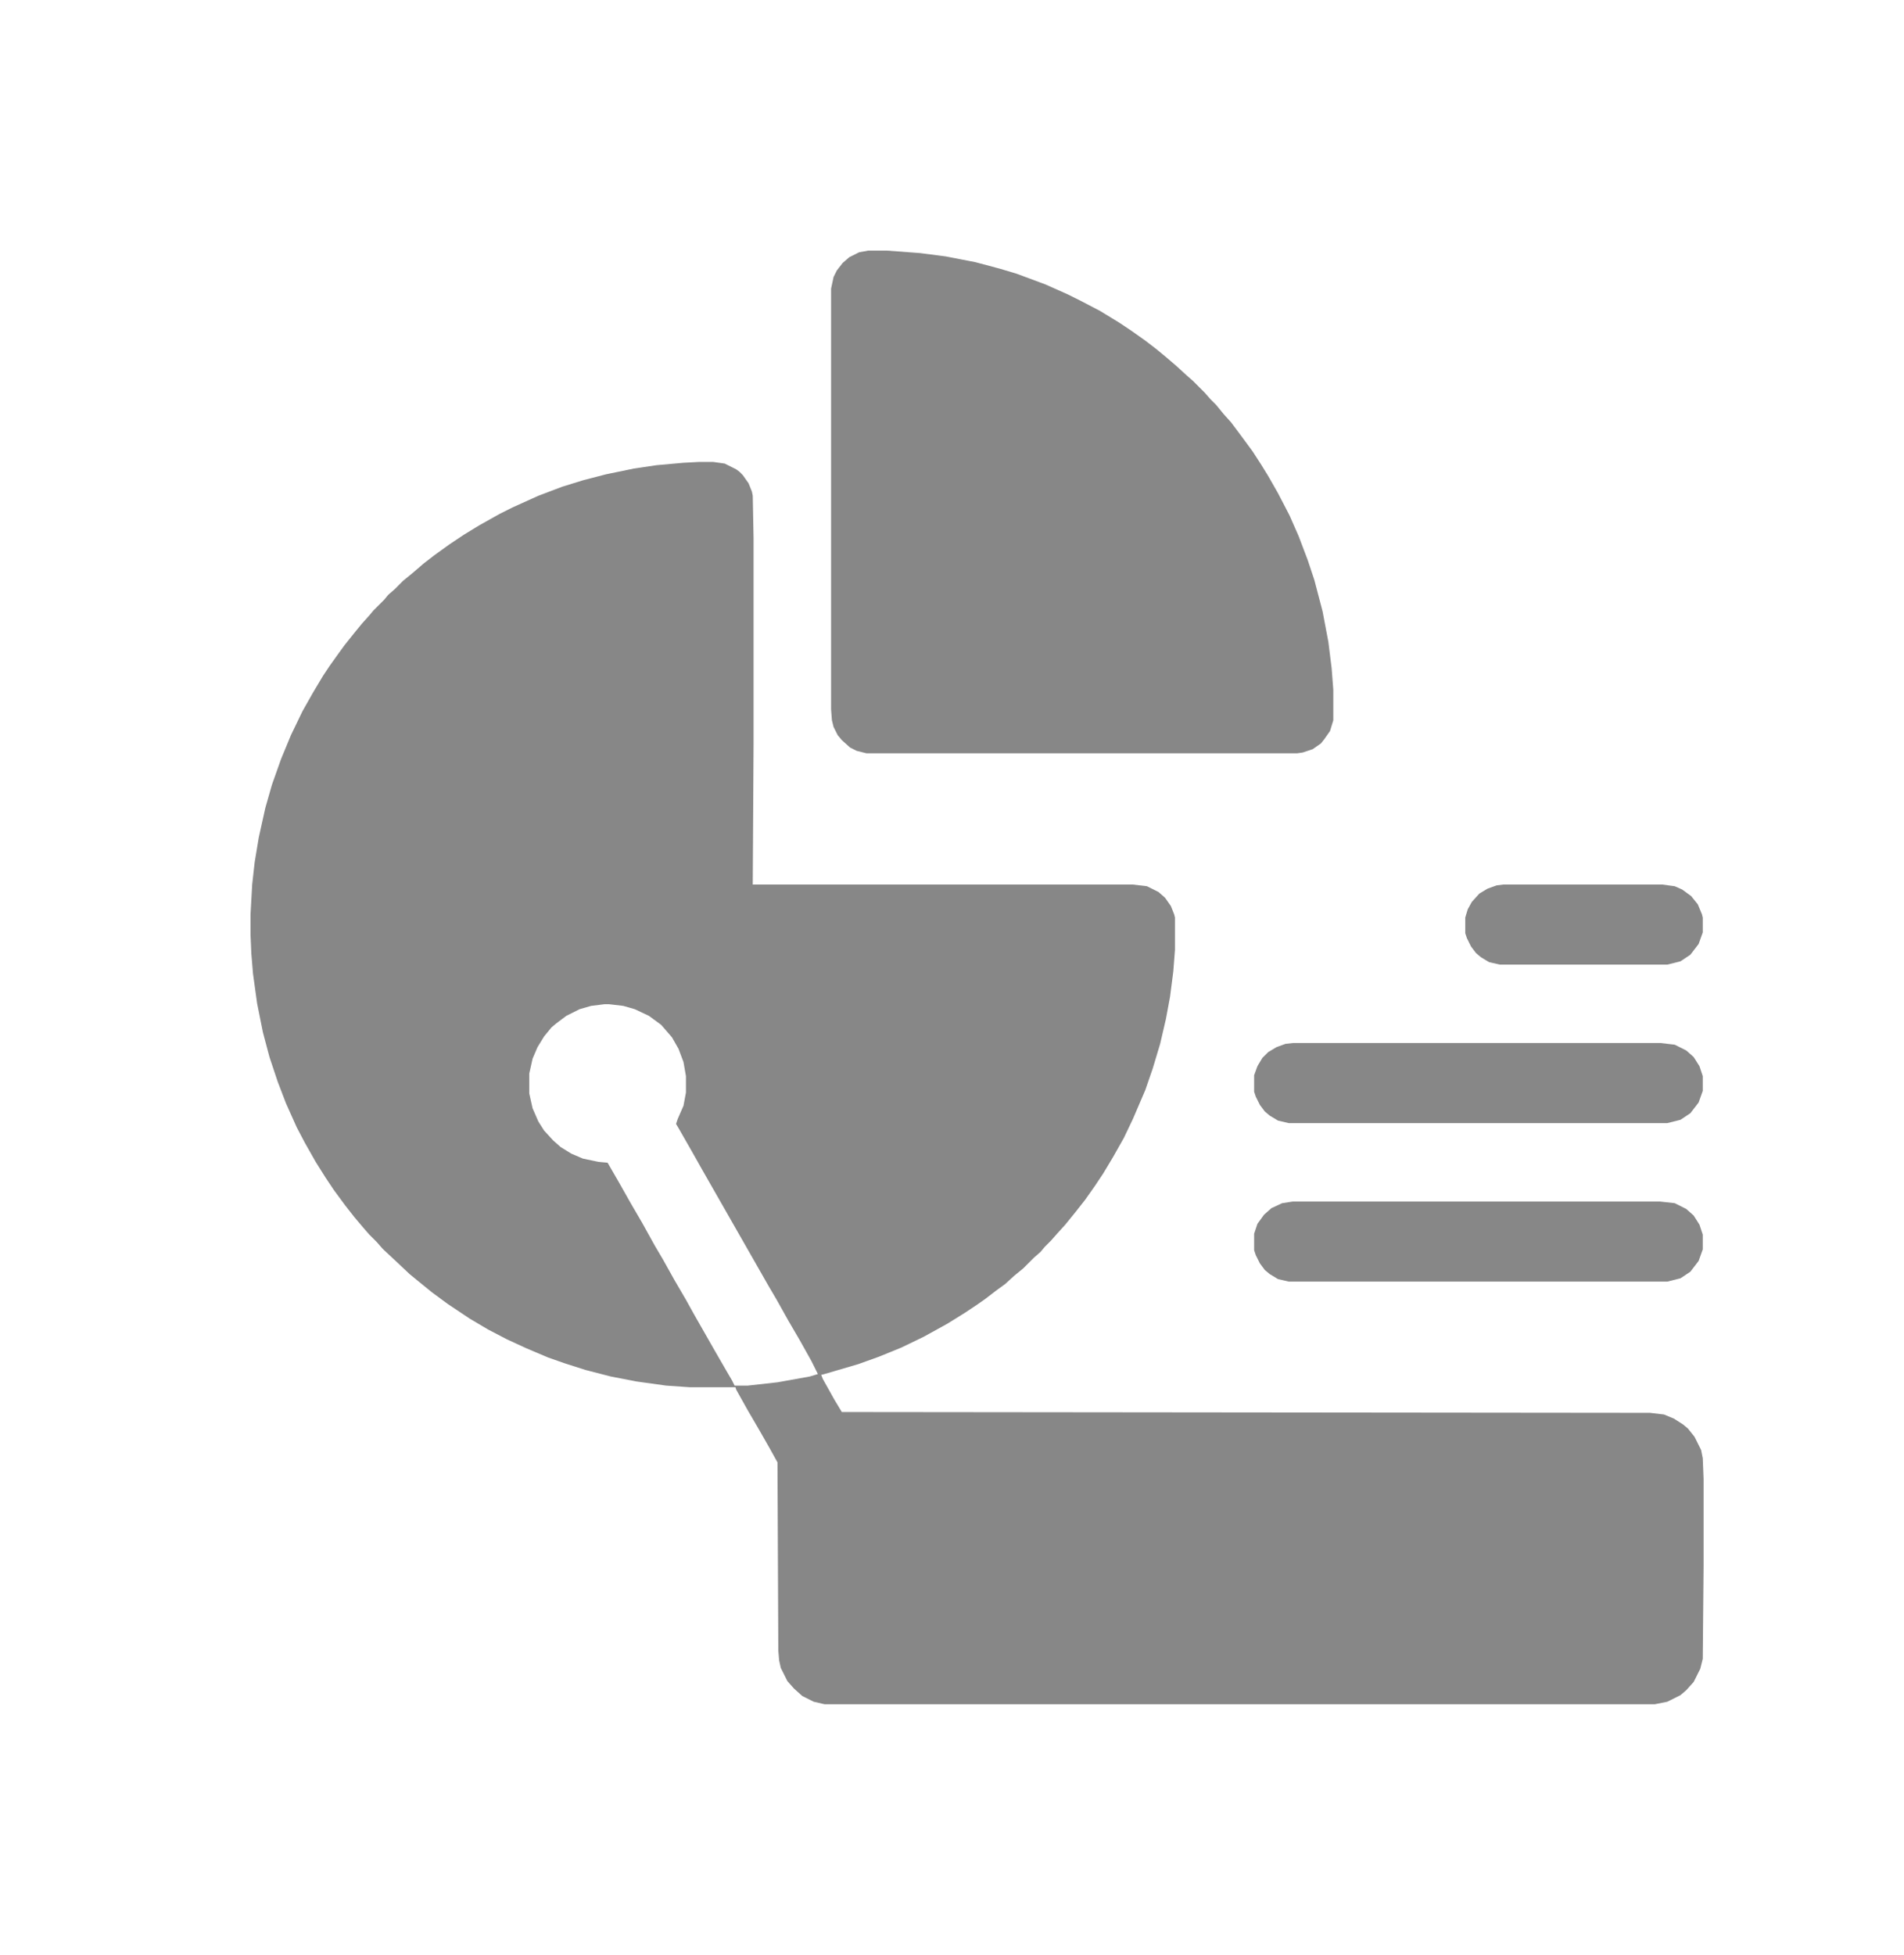
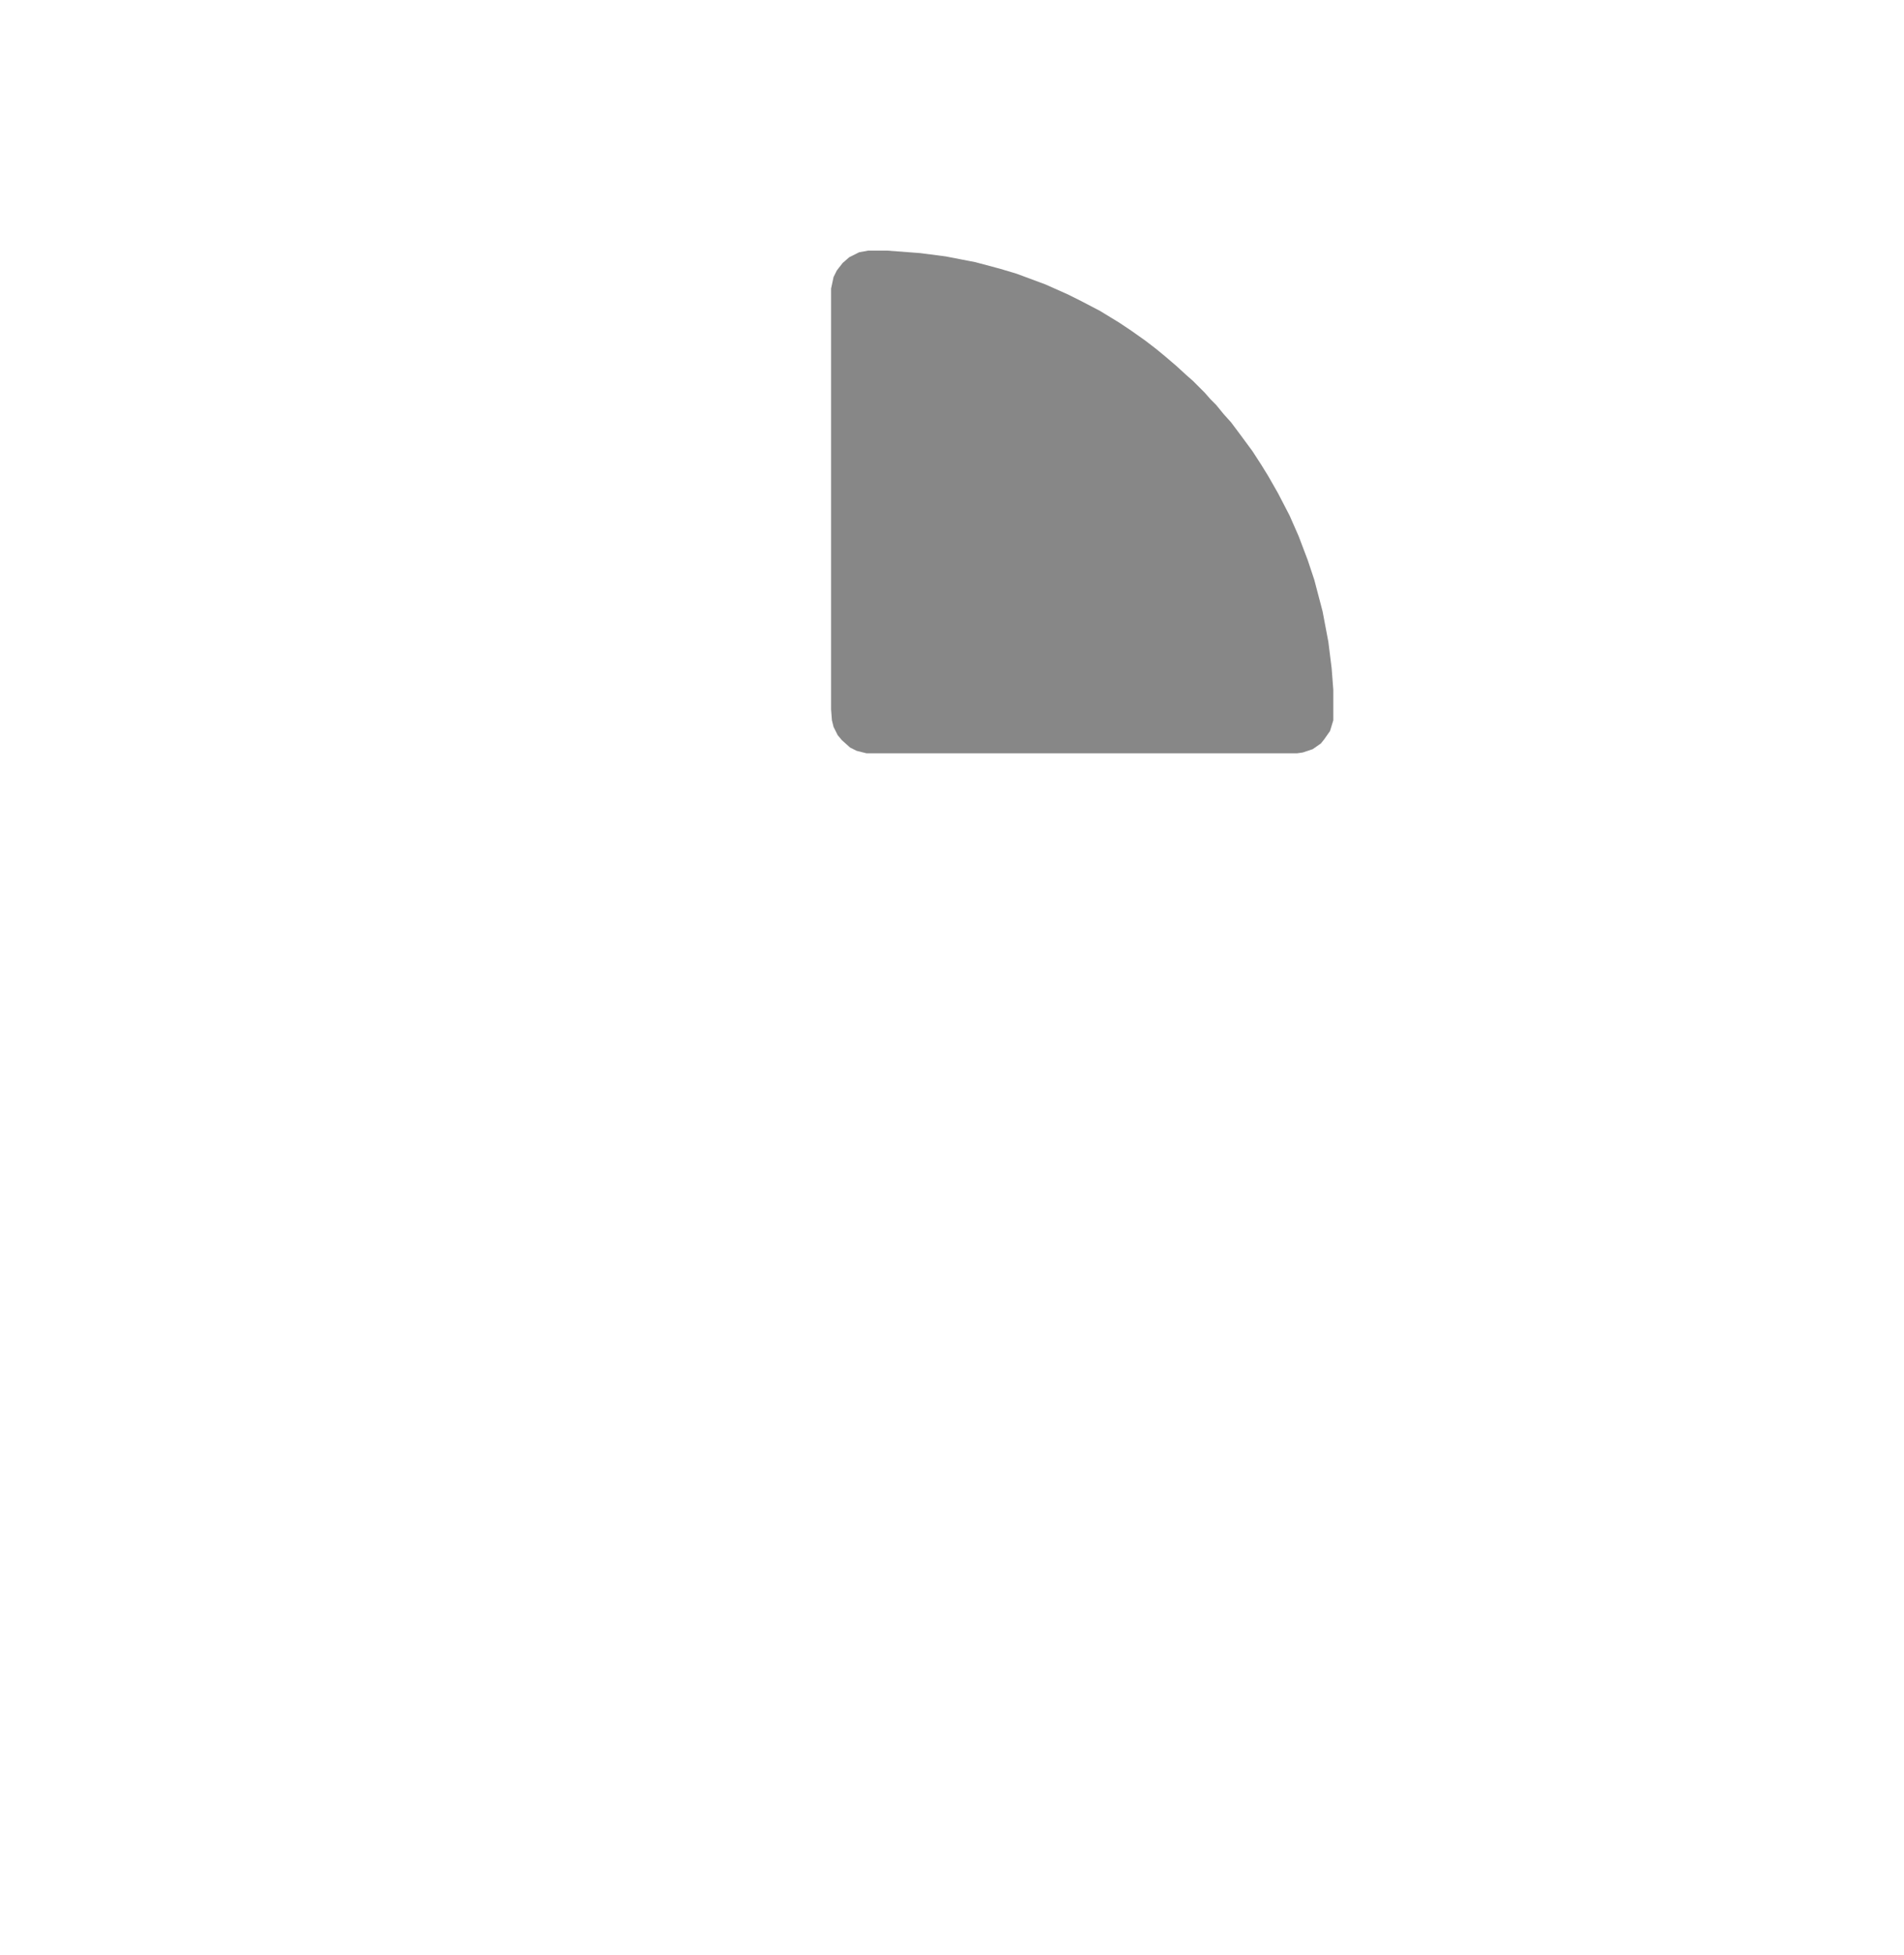
<svg xmlns="http://www.w3.org/2000/svg" width="76" height="78" viewBox="0 0 76 78" fill="none">
-   <path d="M27.907 18.432H28.466L28.927 18.497L29.388 18.728L29.52 18.827L29.586 18.893L29.651 18.959L29.882 19.288L30.014 19.617L30.047 19.782L30.079 21.462V29.729L30.047 35.295H45.221L45.781 35.361L46.242 35.591L46.505 35.822L46.736 36.151L46.867 36.48L46.9 36.612V37.897L46.834 38.753L46.703 39.774L46.538 40.663L46.308 41.651L46.011 42.639L45.715 43.496L45.221 44.648L44.859 45.406L44.431 46.163L44.036 46.822L43.707 47.316L43.312 47.876L42.95 48.337L42.522 48.864L42.193 49.227L41.962 49.49L41.699 49.754L41.535 49.951L41.271 50.182L40.843 50.61L40.481 50.906L40.119 51.236L39.757 51.499L39.329 51.828L39 52.059L38.506 52.388L37.815 52.817L36.86 53.344L35.972 53.772L35.083 54.134L34.26 54.43L32.91 54.826L32.779 54.859L32.844 55.023L33.305 55.847L33.602 56.341L65.86 56.374L66.42 56.44L66.815 56.604L67.177 56.835L67.375 56.999L67.638 57.329L67.901 57.856L67.967 58.185L68 59.008V62.467L67.967 66.189L67.868 66.584L67.605 67.111L67.309 67.44L67.078 67.638L66.552 67.901L66.058 68H32.91L32.482 67.901L32.022 67.671L31.692 67.374L31.429 67.078L31.166 66.551L31.1 66.254L31.067 65.859L31.034 58.35L30.705 57.757L30.31 57.065L29.849 56.275L29.388 55.451L29.355 55.353H27.545L26.59 55.287L25.405 55.122L24.385 54.925L23.364 54.661L22.541 54.398L21.883 54.167L21.027 53.805L20.237 53.442L19.48 53.047L18.756 52.619L17.867 52.026L17.242 51.565L16.715 51.137L16.353 50.84L15.793 50.313L15.333 49.885L15.267 49.819L15.036 49.556L14.74 49.26L14.51 48.996L14.148 48.568L13.786 48.107L13.325 47.481L12.995 46.987L12.601 46.361L12.172 45.604L11.843 44.978L11.415 44.023L11.086 43.166L10.757 42.178L10.494 41.19L10.263 40.038L10.099 38.852L10.033 38.061L10 37.304V36.48L10.066 35.295L10.165 34.406L10.329 33.417L10.592 32.232L10.856 31.309L11.218 30.288L11.613 29.333L12.074 28.378L12.502 27.621L12.897 26.962L13.16 26.567L13.489 26.106L13.753 25.743L14.148 25.249L14.444 24.887L14.74 24.558L14.905 24.36L15.333 23.932L15.497 23.734L15.761 23.504L16.09 23.174L16.452 22.878L16.913 22.483L17.34 22.153L17.933 21.725L18.526 21.33L19.118 20.968L19.941 20.506L20.468 20.243L21.488 19.782L22.443 19.42L23.299 19.156L24.187 18.926L25.306 18.695L26.195 18.563L27.282 18.465L27.907 18.432ZM24.122 40.07L23.595 40.136L23.134 40.268L22.607 40.532L22.212 40.828L22.015 40.993L21.718 41.355L21.455 41.783L21.258 42.244L21.126 42.837V43.627L21.258 44.22L21.488 44.747L21.718 45.11L22.081 45.505L22.377 45.768L22.805 46.032L23.266 46.229L23.891 46.361L24.253 46.394L24.747 47.25L25.175 48.008L25.636 48.798L26.129 49.688L26.459 50.248L26.919 51.071L27.38 51.861L27.709 52.454L28.499 53.838L28.993 54.694L29.224 55.089L29.322 55.287H29.849L31.034 55.155L32.318 54.925L32.647 54.826L32.384 54.299L31.923 53.475L31.462 52.685L31.001 51.861L30.672 51.301L28.039 46.691L27.611 45.933L27.084 45.011L26.985 44.846L27.051 44.648L27.282 44.121L27.38 43.594V42.936L27.282 42.376L27.084 41.849L26.821 41.388L26.393 40.894L25.899 40.532L25.339 40.268L24.878 40.136L24.319 40.07H24.122Z" fill="#878787" />
  <path d="M34.655 10H35.412L36.729 10.099L37.749 10.231L38.934 10.461L39.922 10.725L40.58 10.922L41.732 11.35L42.621 11.746L43.148 12.009L43.905 12.404L44.662 12.865L45.156 13.195L45.715 13.59L46.143 13.919L46.505 14.216L46.966 14.611L47.361 14.973L47.624 15.204L48.085 15.665L48.316 15.928L48.546 16.159L48.842 16.521L49.139 16.851L49.533 17.378L49.994 18.003L50.356 18.563L50.62 18.991L51.015 19.683L51.476 20.572L51.838 21.396L52.2 22.351L52.463 23.141L52.792 24.393L53.023 25.612L53.154 26.666L53.22 27.522V28.741L53.089 29.169L52.858 29.498L52.726 29.663L52.397 29.893L52.002 30.025L51.772 30.058H34.589L34.194 29.959L33.931 29.827L33.602 29.531L33.437 29.333L33.272 29.004L33.207 28.741L33.174 28.312V11.515L33.272 11.054L33.404 10.79L33.635 10.494L33.898 10.264L34.293 10.066L34.655 10Z" fill="#878787" />
-   <path d="M51.607 47.942H66.255L66.848 48.008L67.309 48.239L67.605 48.502L67.835 48.864L67.967 49.26V49.852L67.802 50.313L67.473 50.742L67.078 51.005L66.552 51.137H51.443L51.015 51.038L50.686 50.84L50.488 50.676L50.291 50.412L50.126 50.083L50.06 49.885V49.227L50.192 48.831L50.455 48.469L50.751 48.206L51.179 48.008L51.607 47.942Z" fill="#878787" />
-   <path d="M51.607 41.618H66.288L66.848 41.684L67.309 41.915L67.605 42.178L67.835 42.541L67.967 42.936V43.529L67.802 43.99L67.473 44.418L67.078 44.681L66.552 44.813H51.443L51.015 44.714L50.686 44.517L50.488 44.352L50.291 44.089L50.126 43.759L50.06 43.562V42.903L50.192 42.541L50.389 42.211L50.62 41.981L50.949 41.783L51.311 41.651L51.607 41.618Z" fill="#878787" />
-   <path d="M60.001 35.295H66.354L66.848 35.361L67.144 35.492L67.506 35.756L67.77 36.085L67.934 36.48L67.967 36.612V37.205L67.802 37.666L67.473 38.094L67.078 38.358L66.552 38.489H59.87L59.441 38.391L59.112 38.193L58.915 38.028L58.717 37.765L58.553 37.435L58.487 37.238V36.612L58.586 36.283L58.75 35.986L59.047 35.657L59.376 35.459L59.738 35.328L60.001 35.295Z" fill="#878787" />
</svg>